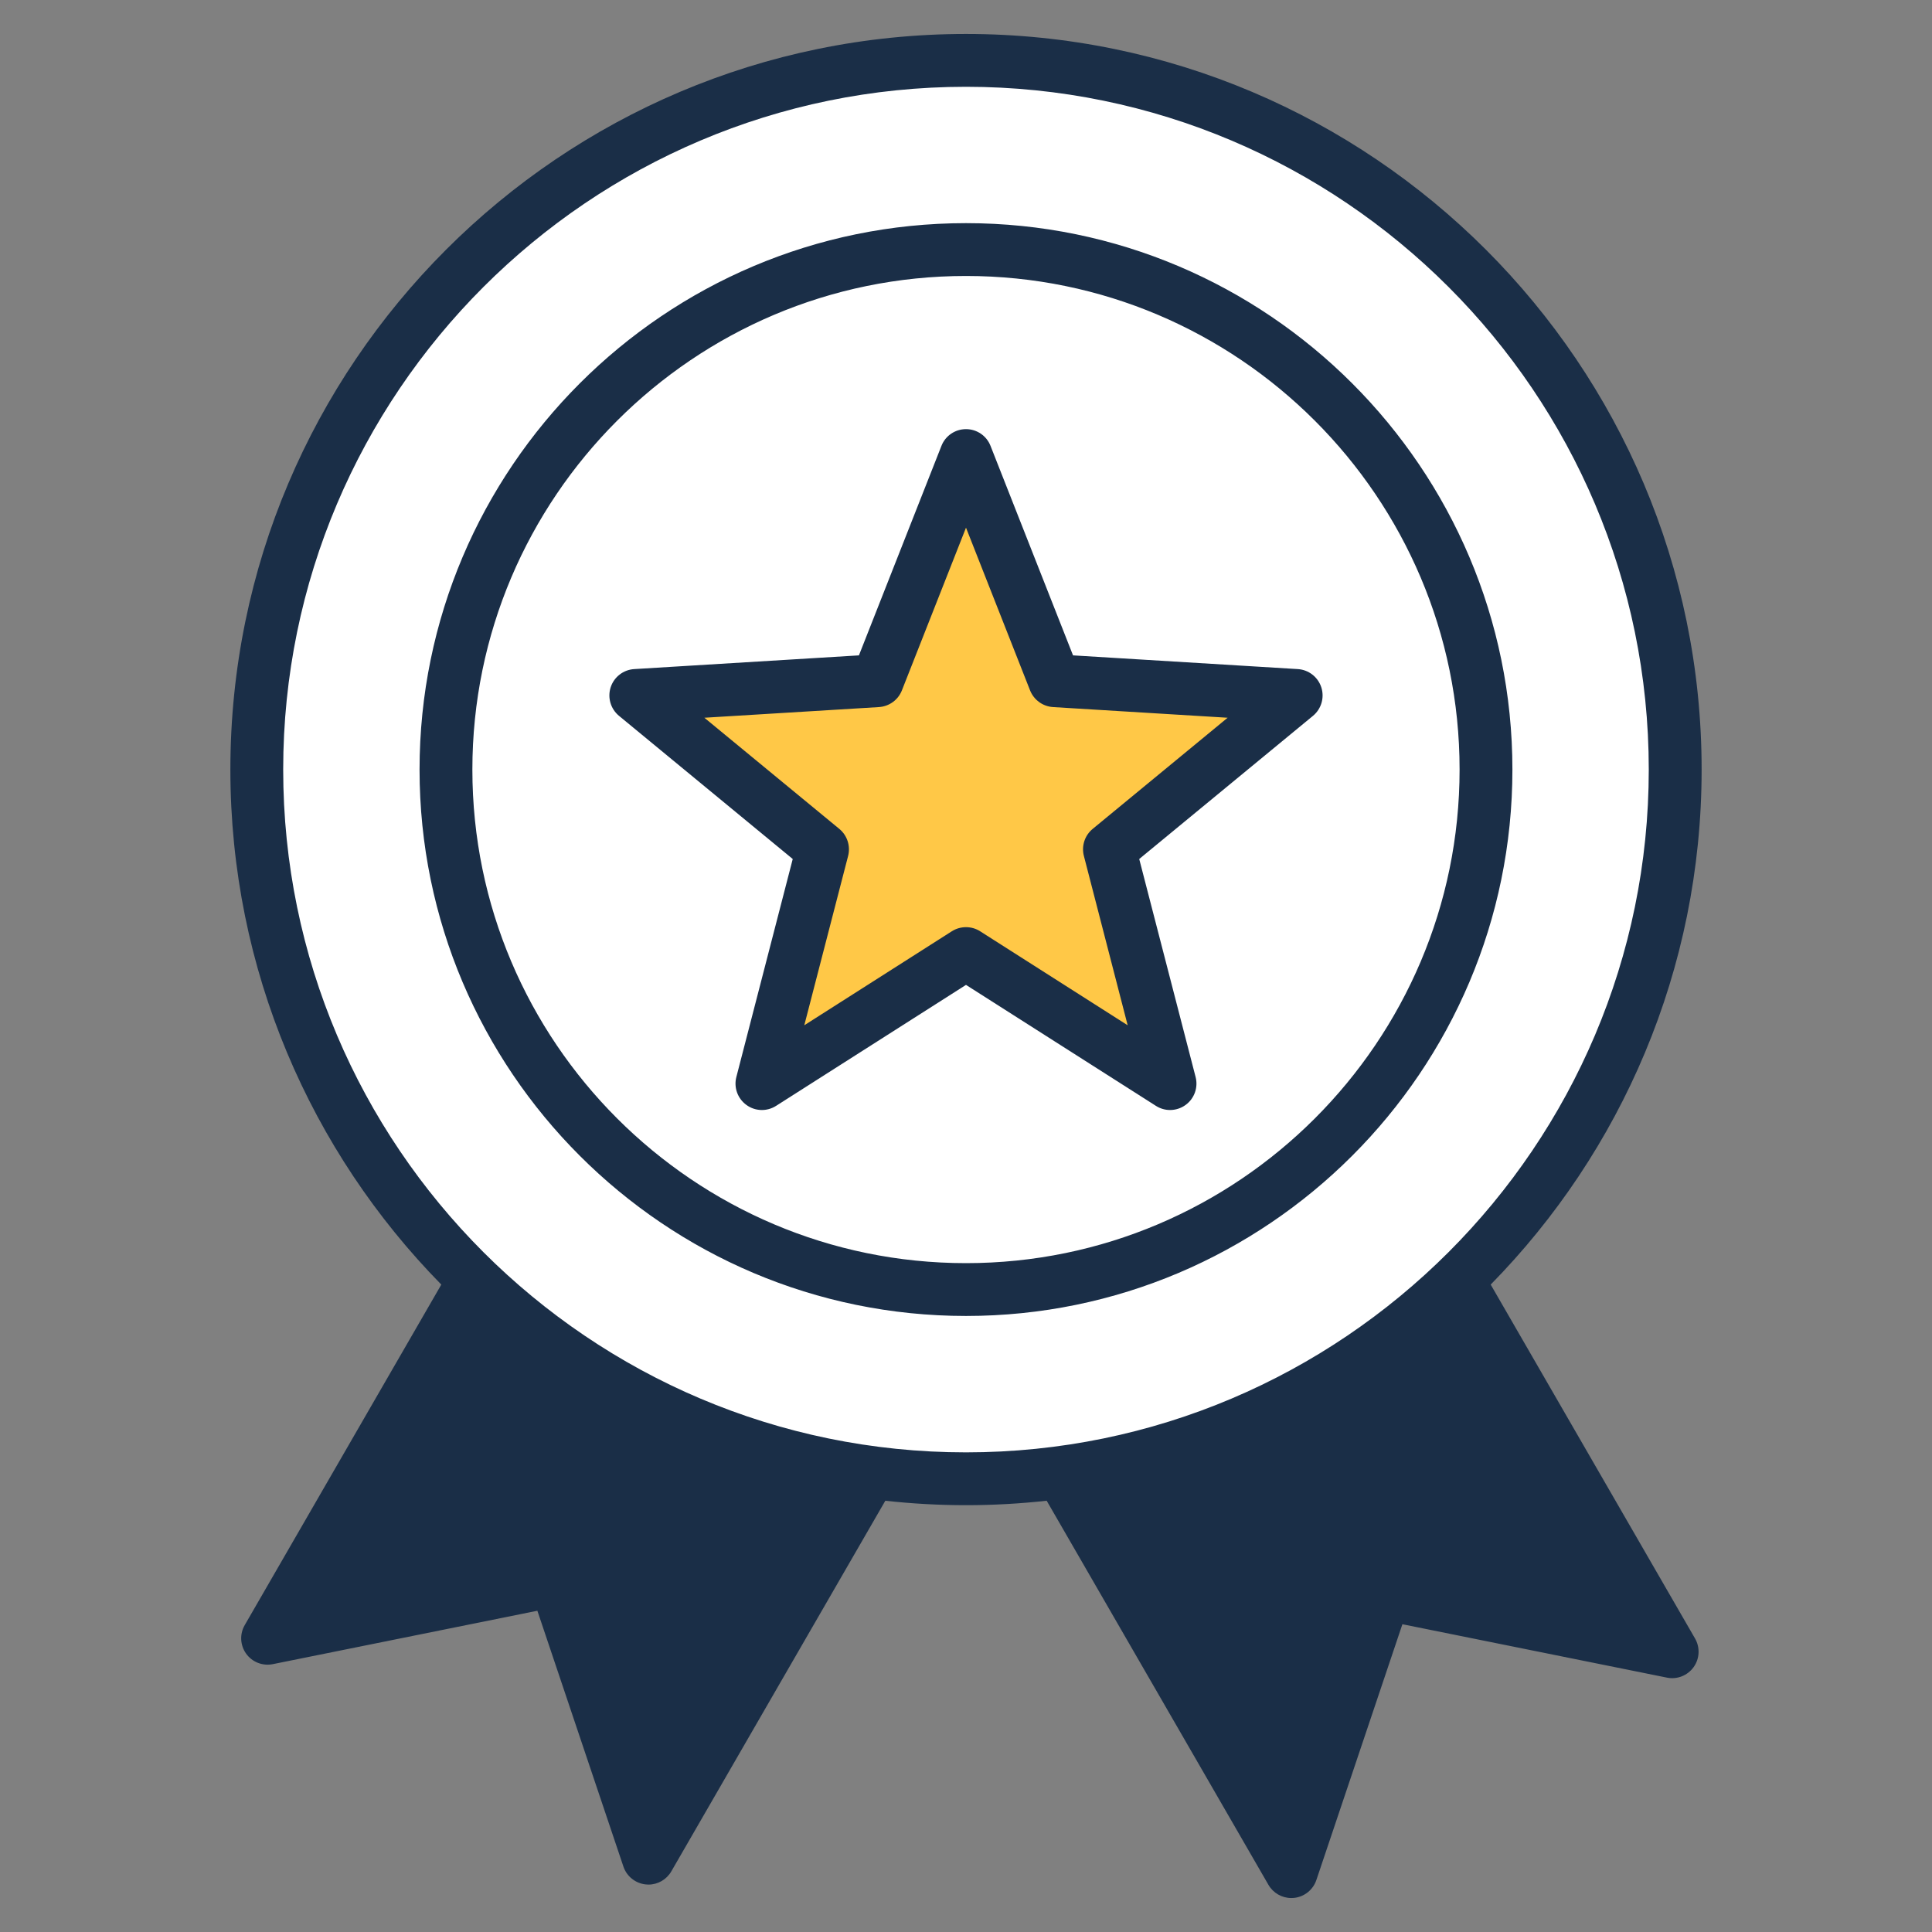
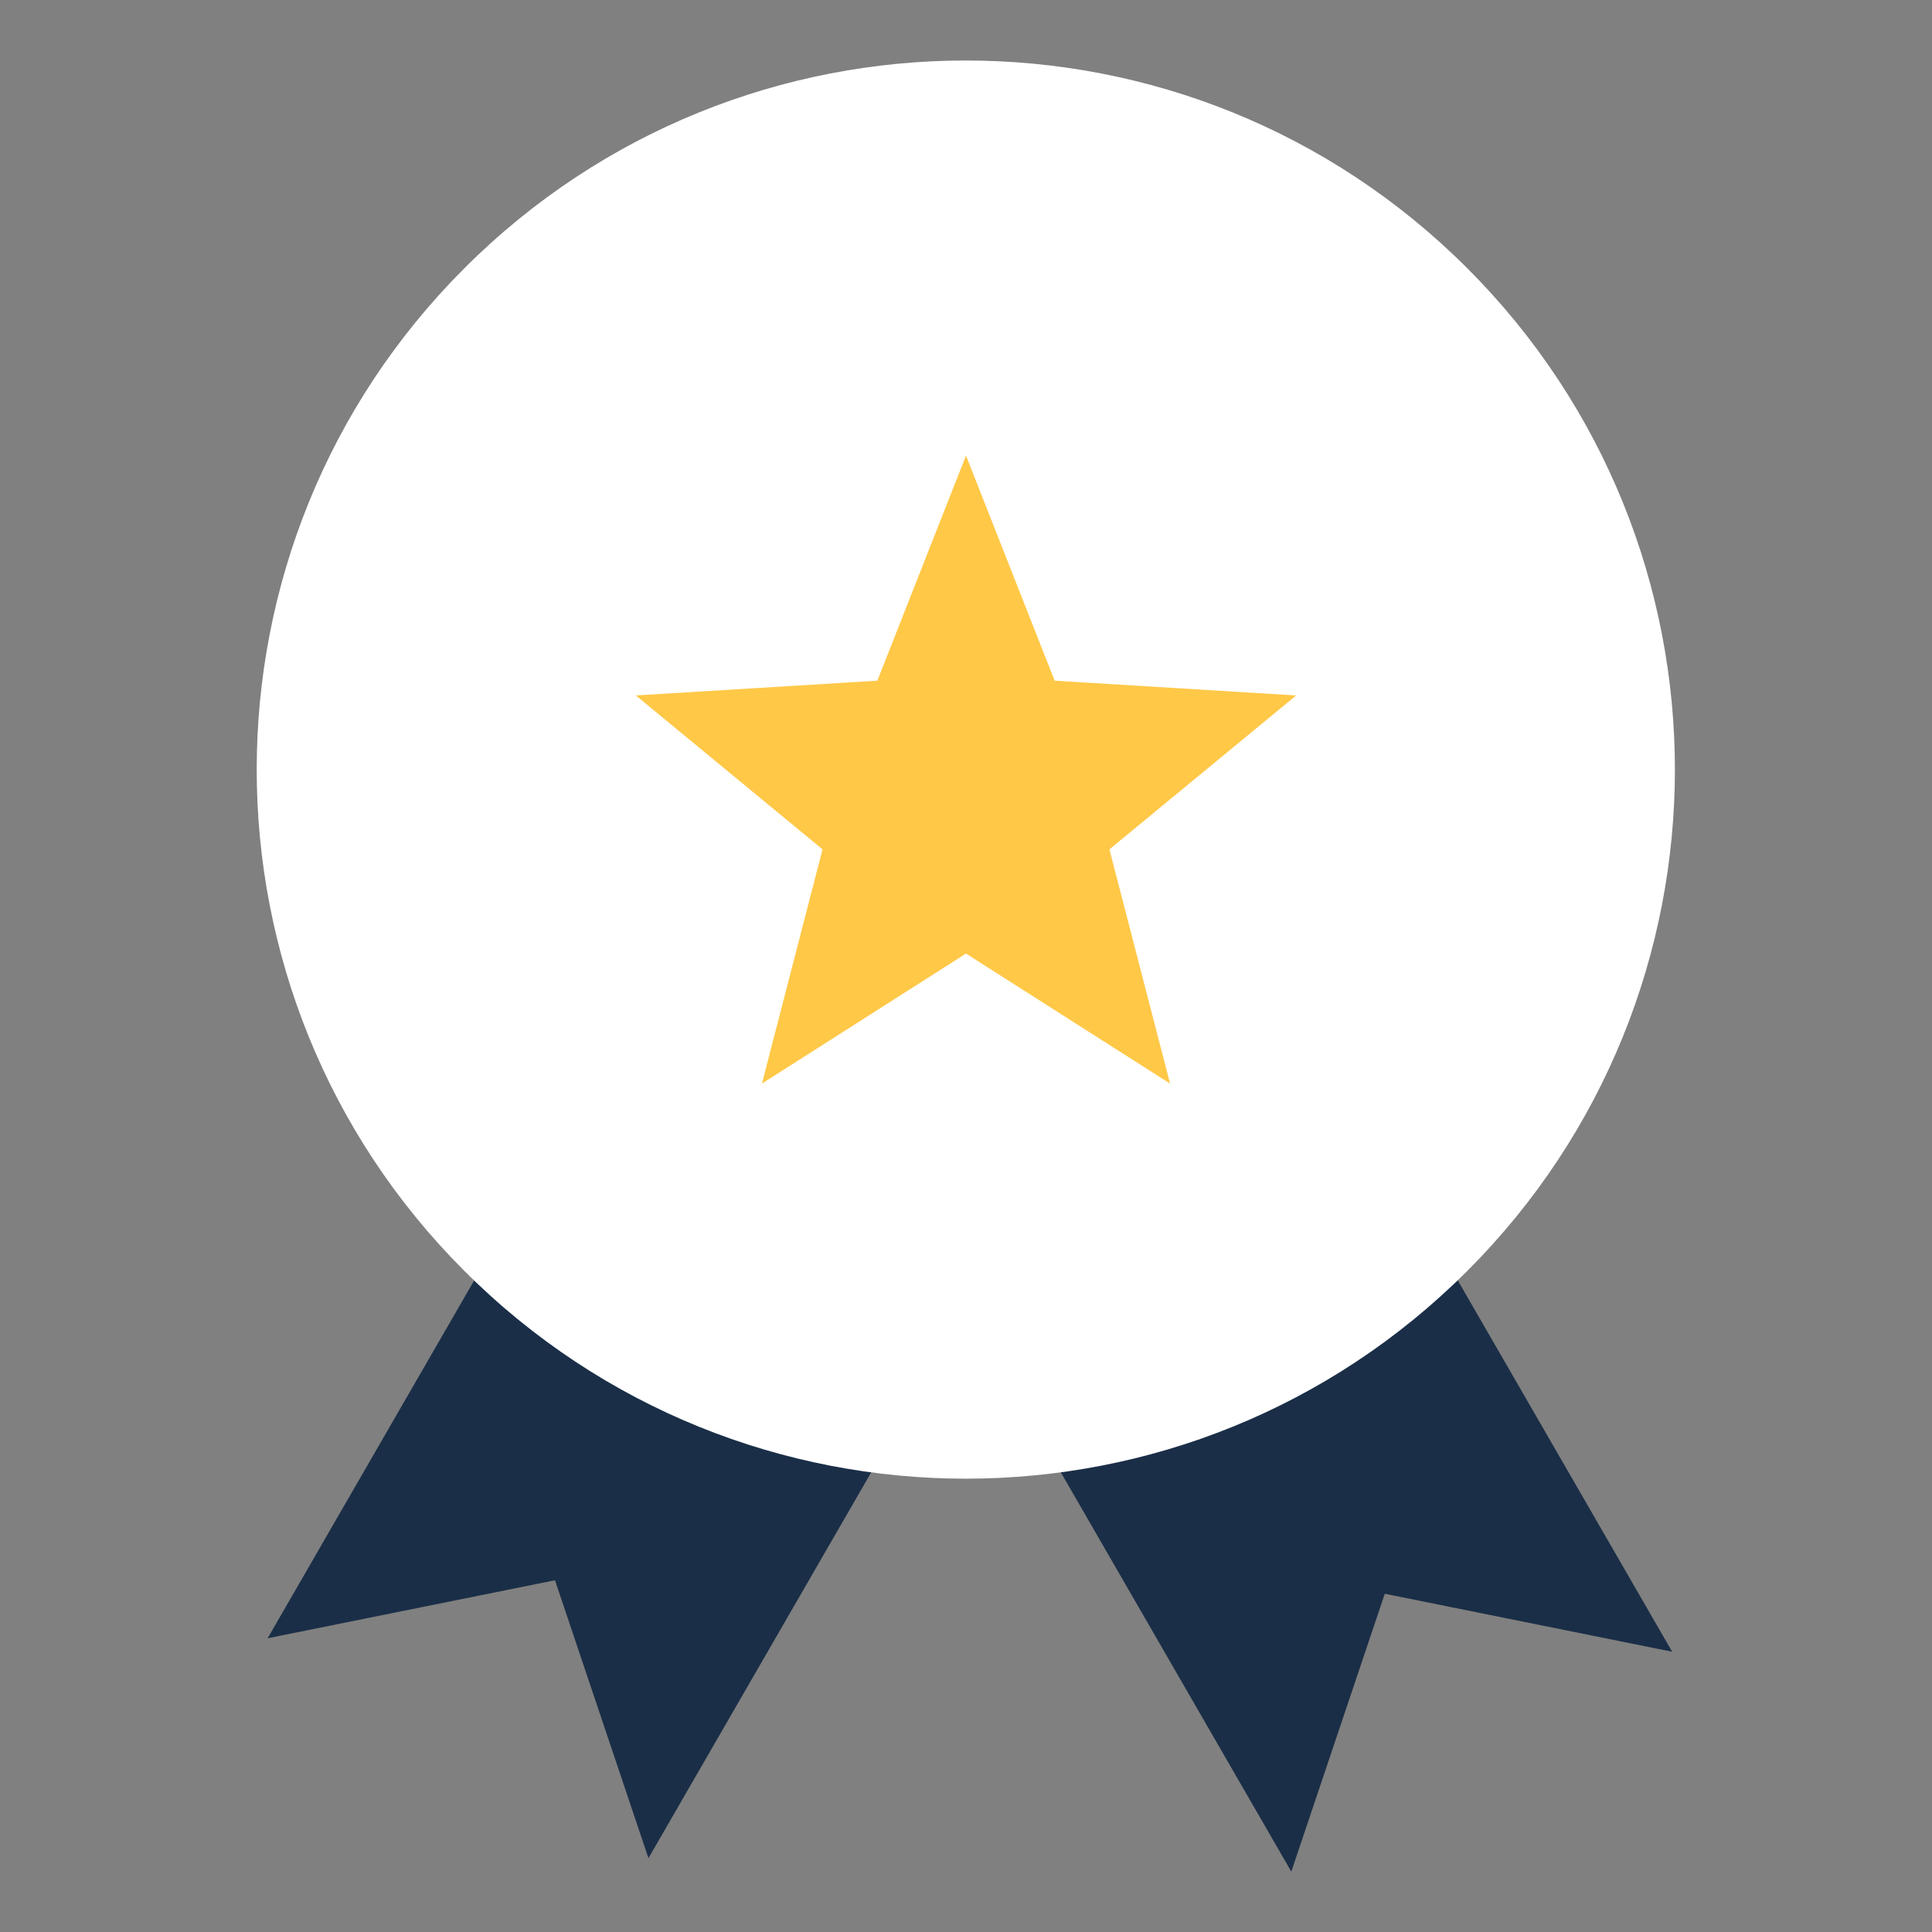
<svg xmlns="http://www.w3.org/2000/svg" width="50" height="50" viewBox="0 0 50 50" fill="none">
  <rect x="0" y="0" width="50" height="50" fill="#808080" stroke="none" />
  <g clip-path="url(#clip0_80_121)">
    <g clip-path="url(#clip1_80_121)">
      <path fill-rule="evenodd" clip-rule="evenodd" d="M23.992 35.601L13.718 30.633L6.926 42.398L14.363 40.897L16.782 48.089L23.992 35.601Z" fill="#1A2E47" />
      <path fill-rule="evenodd" clip-rule="evenodd" d="M26.21 35.95L36.483 30.982L43.276 42.747L35.838 41.246L33.419 48.438L26.21 35.95Z" fill="#1A2E47" />
      <path d="M37.972 32.893C45.138 25.727 45.138 14.107 37.972 6.941C30.805 -0.226 19.186 -0.226 12.019 6.941C4.852 14.107 4.852 25.727 12.019 32.893C19.186 40.06 30.805 40.06 37.972 32.893Z" fill="white" />
      <path d="M34.51 29.431C39.764 24.177 39.764 15.657 34.51 10.403C29.255 5.148 20.735 5.148 15.481 10.403C10.226 15.657 10.226 24.177 15.481 29.431C20.735 34.686 29.255 34.686 34.51 29.431Z" fill="white" />
      <path fill-rule="evenodd" clip-rule="evenodd" d="M25 11.79L27.294 17.616L33.545 17.998L28.712 21.981L30.281 28.043L25 24.678L19.719 28.043L21.287 21.981L16.455 17.998L22.706 17.616L25 11.79Z" fill="#FFC847" />
-       <path fill-rule="evenodd" clip-rule="evenodd" d="M28.277 21.453C28.072 21.622 27.984 21.895 28.051 22.152L29.184 26.534L25.367 24.102C25.255 24.03 25.128 23.995 25 23.995C24.872 23.995 24.745 24.03 24.632 24.102L20.815 26.534L21.949 22.152C22.015 21.895 21.927 21.622 21.723 21.453L18.229 18.575L22.747 18.299C23.012 18.282 23.244 18.114 23.341 17.867L25 13.656L26.658 17.867C26.756 18.114 26.987 18.282 27.253 18.299L31.771 18.575L28.277 21.453ZM34.195 17.787C34.108 17.52 33.867 17.333 33.587 17.316L27.77 16.961L25.635 11.54C25.533 11.278 25.281 11.106 25 11.106C24.719 11.106 24.466 11.278 24.364 11.54L22.229 16.961L16.413 17.316C16.133 17.333 15.891 17.52 15.804 17.787C15.718 18.054 15.803 18.347 16.02 18.526L20.516 22.231L19.057 27.872C18.986 28.144 19.09 28.431 19.317 28.596C19.544 28.762 19.849 28.771 20.086 28.619L25 25.489L29.914 28.619C30.026 28.691 30.153 28.727 30.281 28.727C30.422 28.727 30.564 28.683 30.683 28.596C30.91 28.431 31.013 28.144 30.942 27.872L29.483 22.231L33.98 18.526C34.196 18.347 34.282 18.054 34.195 17.787ZM25 32.69C32.044 32.69 37.774 26.96 37.774 19.916C37.774 12.873 32.044 7.142 25 7.142C17.956 7.142 12.225 12.873 12.225 19.916C12.225 26.96 17.956 32.69 25 32.69ZM25 5.775C17.202 5.775 10.858 12.119 10.858 19.917C10.858 27.714 17.202 34.057 25 34.057C32.798 34.057 39.141 27.714 39.141 19.917C39.141 12.119 32.798 5.775 25 5.775ZM35.973 40.575C35.636 40.508 35.3 40.701 35.19 41.027L33.254 46.784L28.542 38.622C31.955 37.978 35.049 36.419 37.558 34.212L41.927 41.777L35.973 40.575ZM7.329 19.916C7.329 29.66 15.257 37.587 25 37.587C34.743 37.587 42.67 29.66 42.67 19.916C42.67 10.173 34.743 2.246 25 2.246C15.257 2.246 7.329 10.173 7.329 19.916ZM16.947 46.436L15.01 40.679C14.901 40.352 14.565 40.159 14.228 40.227L8.275 41.429L12.441 34.212C14.951 36.419 18.045 37.978 21.458 38.623L16.947 46.436ZM38.579 33.245C41.953 29.809 44.038 25.102 44.038 19.916C44.038 9.419 35.497 0.879 25 0.879C14.503 0.879 5.962 9.419 5.962 19.916C5.962 25.102 8.047 29.809 11.421 33.245L6.334 42.057C6.199 42.289 6.214 42.579 6.37 42.797C6.527 43.016 6.798 43.121 7.061 43.068L13.907 41.686L16.134 48.307C16.219 48.561 16.447 48.742 16.714 48.769C16.737 48.771 16.76 48.773 16.782 48.773C17.024 48.773 17.251 48.644 17.374 48.43L22.912 38.839C23.598 38.914 24.294 38.954 25 38.954C25.706 38.954 26.402 38.914 27.088 38.839L32.827 48.779C32.95 48.992 33.177 49.121 33.419 49.121C33.441 49.121 33.465 49.12 33.487 49.118C33.755 49.091 33.981 48.91 34.067 48.656L36.294 42.035L43.141 43.417C43.403 43.471 43.673 43.364 43.831 43.145C43.987 42.928 44.002 42.638 43.868 42.405L38.579 33.245Z" fill="#1A2E47" />
    </g>
  </g>
  <defs>
    <clipPath id="clip0_80_121">
      <rect width="50" height="50" fill="white" />
    </clipPath>
    <clipPath id="clip1_80_121">
      <rect width="50" height="50" fill="white" />
    </clipPath>
  </defs>
</svg>